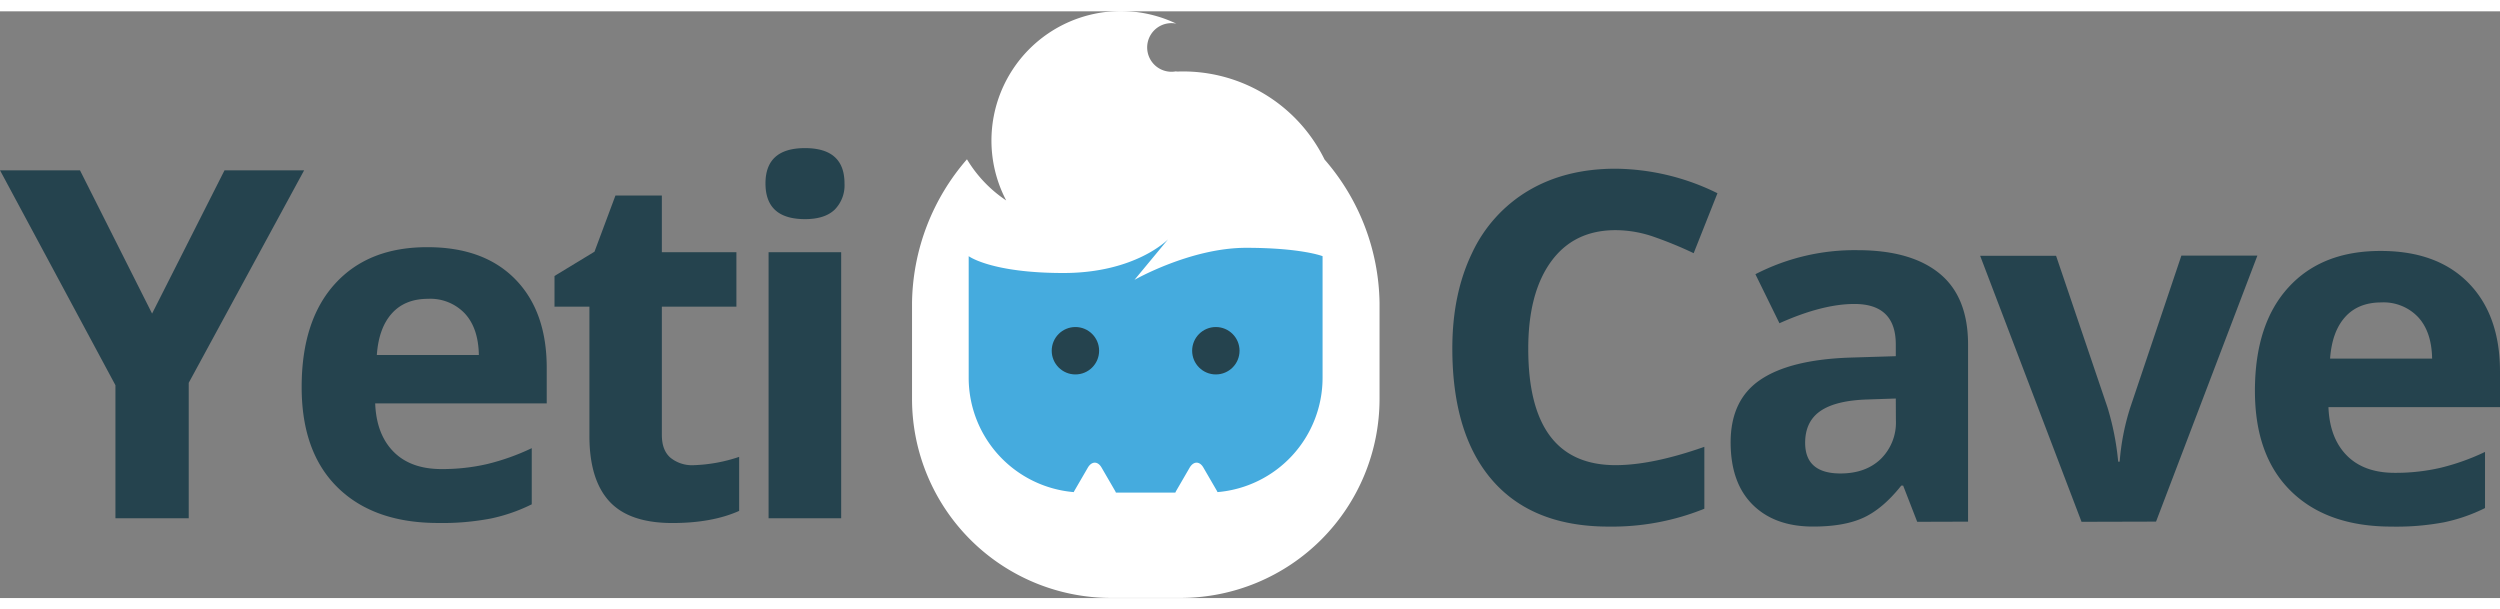
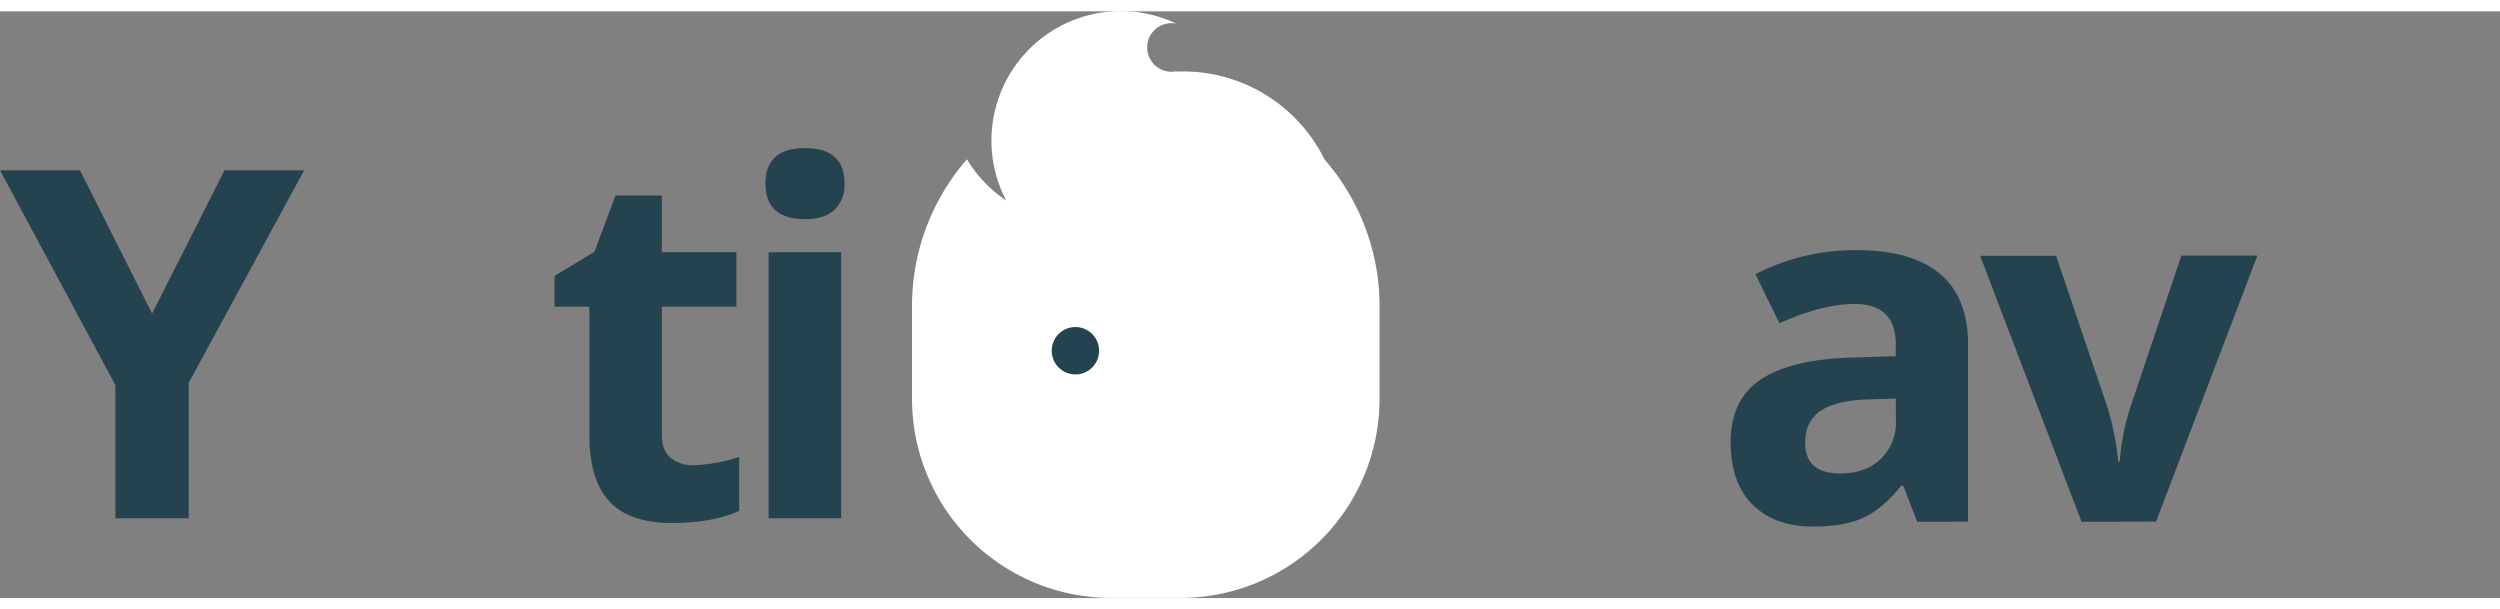
<svg xmlns="http://www.w3.org/2000/svg" width="160" height="39" viewBox="0 0 637.15 149.53">
  <rect x="0" y="0" width="637.15" height="149.53" fill="#808080" stroke="none" />
  <path d="M306.36-188l0,0a40.15,40.15,0,0,0-37.75-22.41l0-.09a6.19,6.19,0,0,1-7.33-4.8,6.19,6.19,0,0,1,4.8-7.33,6.17,6.17,0,0,1,2.5,0,32.82,32.82,0,0,0-20.9-2.5,33,33,0,0,0-25.53,39,33,33,0,0,0,3.07,8.56,33.06,33.06,0,0,1-10-10.49,56.85,56.85,0,0,0-14,36.52V-127a50.73,50.73,0,0,0,50.73,50.73h17.78A50.73,50.73,0,0,0,320.37-127v-24.49A56.85,56.85,0,0,0,306.36-188Z" transform="translate(31.22 225.77)" fill="#fff" />
-   <path d="M286.34-165.5c-14.14,0-28.43,8.17-28.43,8.17l8.57-10.34s-8.23,8.59-26.66,8.59-24.16-4.29-24.16-4.29v31a29.24,29.24,0,0,0,26.78,29.13,2.82,2.82,0,0,1,.13-.28l3.48-6c1-1.63,2.5-1.63,3.46,0l3.48,6c.07.13.13.27.19.4h15.15c.06-.14.12-.28.19-.4l3.48-6c1-1.63,2.5-1.63,3.46,0l3.48,6a2.82,2.82,0,0,1,.13.28,29.24,29.24,0,0,0,26.78-29.13v-31S300.48-165.5,286.34-165.5Z" transform="translate(31.22 225.77)" fill="#45abde" />
  <circle cx="274.08" cy="86.5" r="6.04" fill="#25434e" />
-   <circle cx="309.87" cy="86.5" r="6.04" fill="#25434e" />
-   <path d="M380.52-170q-10.61,0-16.43,8t-5.82,22.23q0,29.66,22.26,29.66,9.34,0,22.62-4.67V-99a62.83,62.83,0,0,1-24.38,4.55q-19.35,0-29.6-11.74t-10.25-33.69q0-13.83,5-24.23a36.38,36.38,0,0,1,14.46-16q9.43-5.55,22.11-5.55a59.67,59.67,0,0,1,26,6.25l-6.06,15.28a100.67,100.67,0,0,0-10-4.12A29.87,29.87,0,0,0,380.52-170Z" transform="translate(31.22 225.77)" fill="#25434e" />
  <path d="M457.4-95.67l-3.58-9.22h-.49q-4.67,5.88-9.61,8.16t-12.89,2.27q-9.76,0-15.37-5.58t-5.61-15.89q0-10.79,7.55-15.92t22.77-5.67l11.77-.36v-3q0-10.31-10.55-10.31-8.13,0-19.1,4.91l-6.13-12.49a55.13,55.13,0,0,1,26-6.13q13.65,0,20.92,5.94t7.28,18.07v45.18Zm-5.46-31.42-7.16.24q-8.07.24-12,2.91t-3.94,8.13q0,7.82,9,7.82,6.43,0,10.28-3.7a13,13,0,0,0,3.85-9.82Z" transform="translate(31.22 225.77)" fill="#25434e" />
  <path d="M499.28-95.67l-25.84-67.8h19.35l13.1,38.63A68.92,68.92,0,0,1,508.62-111H509a60.35,60.35,0,0,1,2.73-13.89l13-38.63H544.1l-25.83,67.8Z" transform="translate(31.22 225.77)" fill="#25434e" />
-   <path d="M578.28-94.45q-16.37,0-25.59-9t-9.22-25.59q0-17,8.52-26.35t23.56-9.31q14.37,0,22.38,8.19t8,22.62v9H562.21q.3,7.88,4.67,12.31t12.25,4.43a50.85,50.85,0,0,0,11.58-1.27,58,58,0,0,0,11.4-4.06v14.31a43.42,43.42,0,0,1-10.37,3.61A65.38,65.38,0,0,1,578.28-94.45Zm-2.61-57.13q-5.88,0-9.22,3.73t-3.82,10.58h26q-.12-6.85-3.58-10.58A12.12,12.12,0,0,0,575.67-151.58Z" transform="translate(31.22 225.77)" fill="#25434e" />
  <path d="M7.54-148.74,26-185.25H46.29L16.88-131.09v34.51H-1.8v-33.9l-29.41-54.76h20.38Z" transform="translate(31.22 225.77)" fill="#25434e" />
-   <path d="M80.47-95.37q-16.37,0-25.59-9T45.66-130q0-17,8.52-26.35t23.56-9.31q14.37,0,22.38,8.19t8,22.62v9H64.4q.3,7.88,4.67,12.31t12.25,4.43a50.85,50.85,0,0,0,11.58-1.27,58,58,0,0,0,11.4-4.06v14.31a43.44,43.44,0,0,1-10.37,3.61A65.38,65.38,0,0,1,80.47-95.37ZM77.86-152.5q-5.88,0-9.22,3.73t-3.82,10.58h26q-.12-6.85-3.58-10.58A12.12,12.12,0,0,0,77.86-152.5Z" transform="translate(31.22 225.77)" fill="#25434e" />
  <path d="M145.52-110.1a40.07,40.07,0,0,0,11.64-2.12v13.77q-6.91,3.09-17,3.09-11.1,0-16.16-5.61T119-117.81v-32.69H110.1v-7.82l10.19-6.19,5.34-14.31h11.83v14.43h19v13.89h-19v32.69q0,3.94,2.21,5.82A8.73,8.73,0,0,0,145.52-110.1Z" transform="translate(31.22 225.77)" fill="#25434e" />
  <path d="M163.87-181.91q0-9,10.07-9t10.07,9a8.81,8.81,0,0,1-2.52,6.7q-2.52,2.4-7.55,2.4Q163.87-172.81,163.87-181.91Zm19.29,85.33h-18.5v-67.8h18.5Z" transform="translate(31.22 225.77)" fill="#25434e" />
</svg>